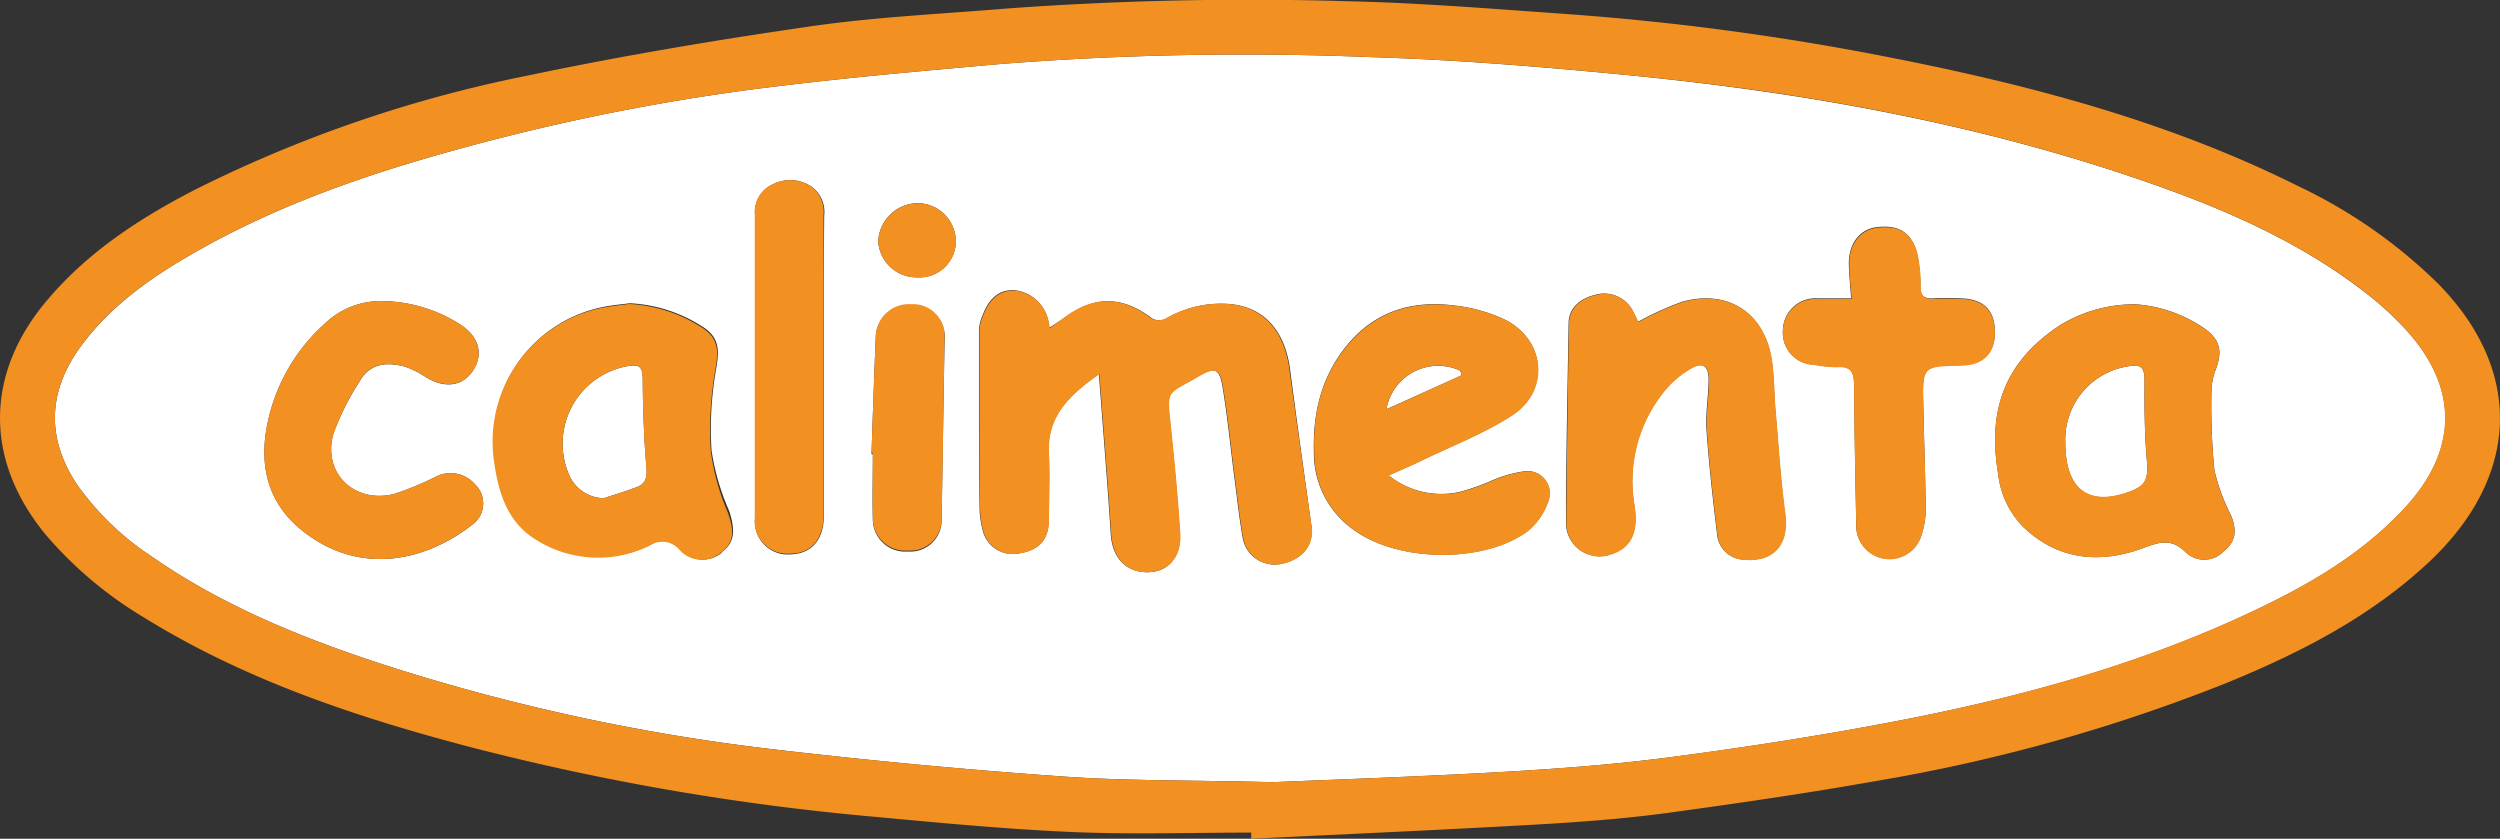
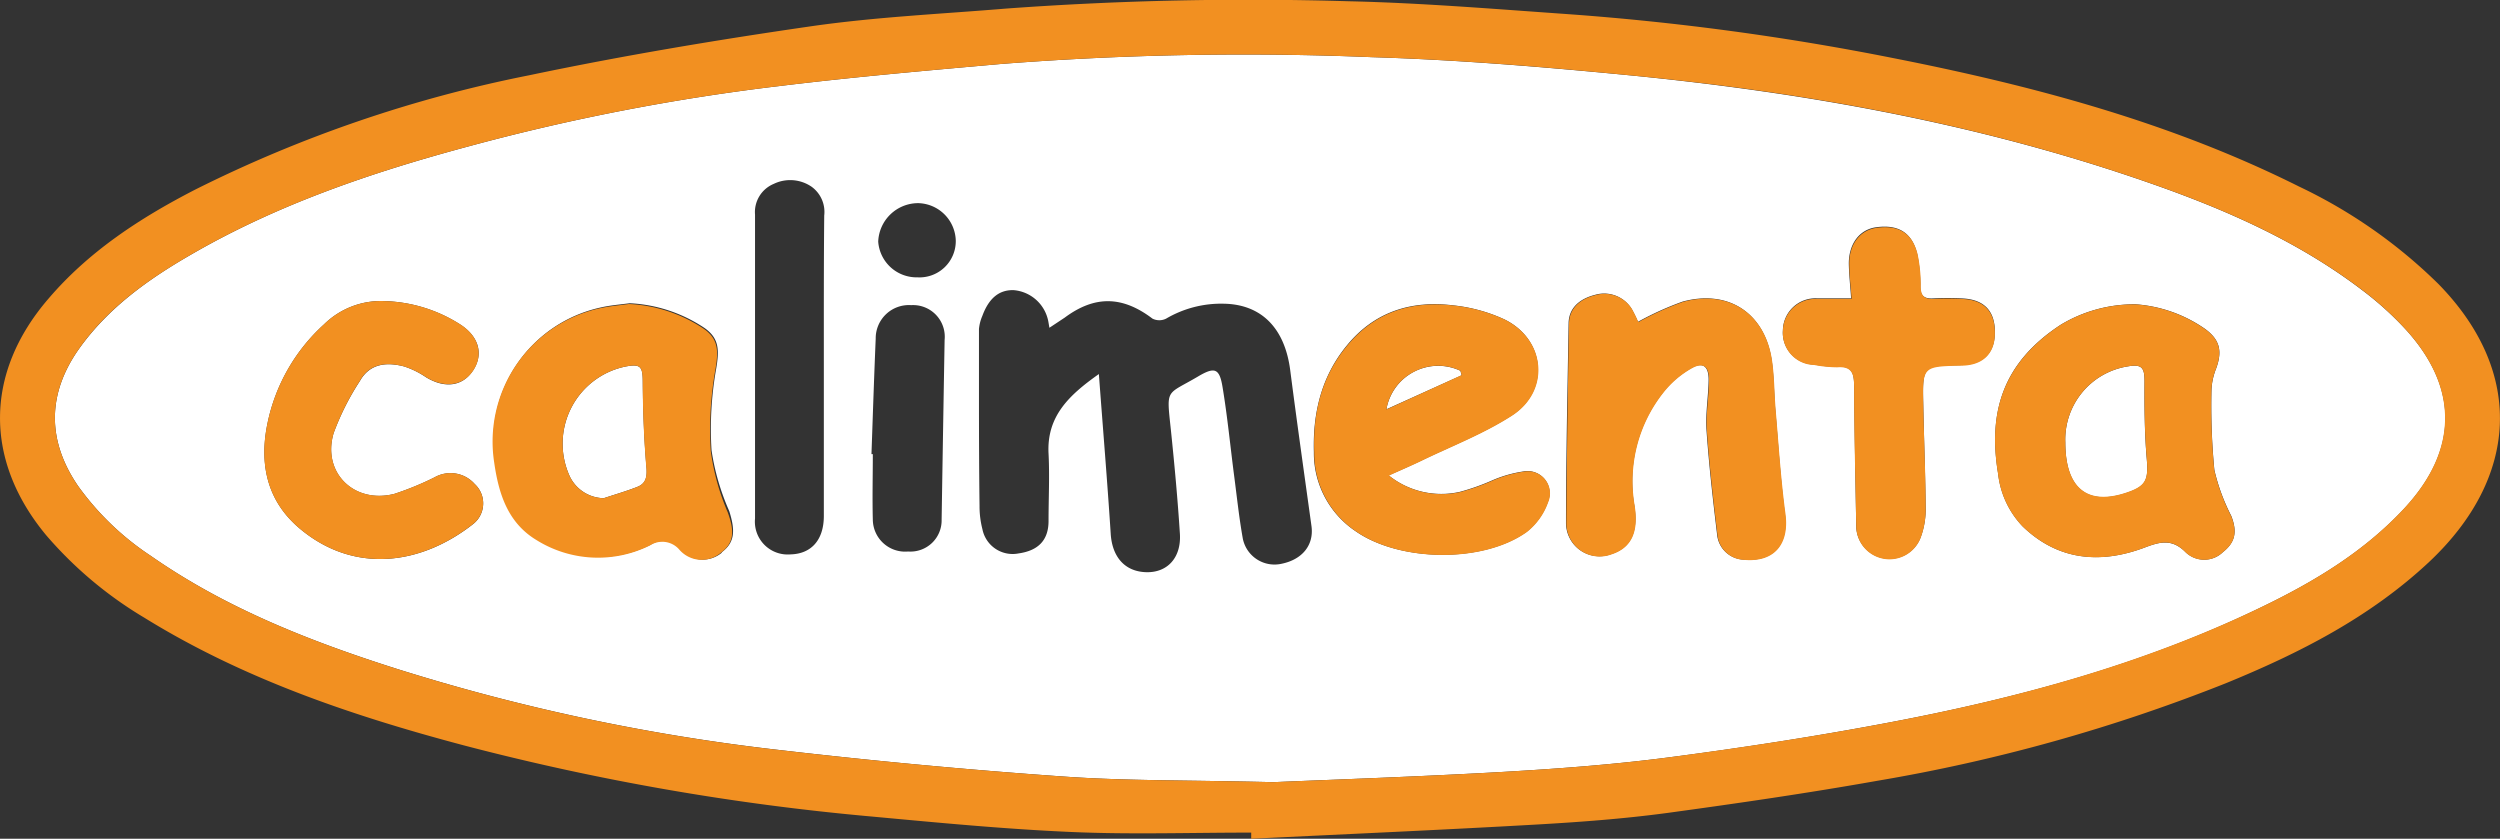
<svg xmlns="http://www.w3.org/2000/svg" viewBox="0 0 259.79 87.16">
  <rect x="0" y="0" width="259.79" height="87.16" fill="#333333" stroke="none" />
  <defs>
    <style>.cls-1{fill:#fff;}.cls-2{fill:#f29021;}</style>
  </defs>
  <g id="Layer_2" data-name="Layer 2">
    <g id="Camada_1" data-name="Camada 1">
      <path class="cls-1" d="M66.79,39.65c0-1.55-.23-1.85-1.74-1.57a8.18,8.18,0,0,0-5.84,11.43,4,4,0,0,0,3.53,2.26c1.15-.38,2.32-.72,3.45-1.16.85-.32,1.06-.91,1-1.9C66.92,45.7,66.82,42.67,66.79,39.65Z" />
      <path class="cls-1" d="M222.85,39.62c0-1.41-.28-1.8-1.72-1.55A7.7,7.7,0,0,0,214.62,46c0,4.73,2.24,6.58,6.3,5.24,2.11-.69,2.35-1.33,2.16-3.56C222.85,45,222.83,42.3,222.85,39.62Z" />
      <path class="cls-1" d="M151.76,38.53a5.46,5.46,0,0,0-7.69,4L151.89,39Z" />
      <path class="cls-1" d="M245.49,30.17c-7-5.35-15.05-8.75-23.33-11.57-17.16-5.86-34.88-9-52.88-10.78-8.9-.86-17.83-1.61-26.77-1.88A323.81,323.81,0,0,0,104,6.65C96.35,7.33,88.71,8,81.1,8.93a225.25,225.25,0,0,0-32.44,6.29c-10,2.69-19.77,6-28.78,11.22C15.42,29,11.24,32,8.21,36.25c-3.31,4.68-3.33,9.53-.1,14.25a28.81,28.81,0,0,0,7.55,7.26C23.4,63.16,32.07,66.58,41,69.43a212.14,212.14,0,0,0,39.94,8.5q14.73,1.72,29.54,2.76c6.42.46,12.89.37,21.85.59,6.31-.27,15.12-.57,23.92-1.07,5.72-.33,11.44-.76,17.12-1.5,7.68-1,15.36-2.19,23-3.64,13.29-2.52,26.3-6,38.56-11.94,5.49-2.64,10.69-5.75,14.9-10.27,5.65-6.06,5.72-12.58.11-18.68A33.62,33.62,0,0,0,245.49,30.17ZM49.19,54.44c-5.37,4.23-12.24,5.23-17.89.61-3.57-2.91-4.4-6.85-3.48-11.16a19.06,19.06,0,0,1,5.85-10.18A8.46,8.46,0,0,1,40,31.29a15.43,15.43,0,0,1,7.78,2.4c2,1.27,2.5,3.12,1.37,4.82s-3,1.85-4.9.68A8.91,8.91,0,0,0,42,38.08c-1.81-.47-3.56-.32-4.6,1.51A27,27,0,0,0,34.67,45c-1.23,4.1,2.12,7.4,6.32,6.32a30.65,30.65,0,0,0,4.18-1.72,3.35,3.35,0,0,1,4.16.7A2.73,2.73,0,0,1,49.19,54.44Zm25.81,3A3.07,3.07,0,0,1,70.64,57a2.33,2.33,0,0,0-3-.41,12.08,12.08,0,0,1-11.83-.56c-3-1.81-3.92-4.85-4.38-8.08a14.19,14.19,0,0,1,11-16c1-.23,2.06-.31,3-.44a15.29,15.29,0,0,1,7.73,2.54c1.59,1.08,1.58,2.33,1.28,4.17a35.7,35.7,0,0,0-.5,8.57,24.36,24.36,0,0,0,1.84,6.32C76.44,55.2,76.34,56.38,75,57.39ZM85.61,38h0c0,5.2,0,10.41,0,15.61,0,2.52-1.32,3.95-3.47,4a3.41,3.41,0,0,1-3.68-3.73c0-6.67,0-13.35,0-20V22.3a3.17,3.17,0,0,1,1.94-3.19,3.93,3.93,0,0,1,3.93.29,3.23,3.23,0,0,1,1.32,3C85.6,27.57,85.61,32.77,85.61,38ZM97.85,54a3.24,3.24,0,0,1-3.48,3.31A3.36,3.36,0,0,1,90.7,54c-.06-2.27,0-4.54,0-6.81h-.14c.14-4,.27-8,.44-12a3.45,3.45,0,0,1,3.69-3.48,3.29,3.29,0,0,1,3.47,3.62Q98,44.59,97.85,54ZM95.34,28.82a4,4,0,0,1-4.08-3.71,4.16,4.16,0,0,1,4.15-4A4,4,0,0,1,99.32,25,3.77,3.77,0,0,1,95.34,28.82Zm37.81,29.77a3.36,3.36,0,0,1-4-2.61c-.39-2.18-.62-4.39-.91-6.59-.39-3-.69-6.1-1.19-9.12-.32-2-.81-2.18-2.55-1.15-3.38,2-3.29,1.14-2.82,5.62.37,3.57.7,7.14.93,10.72.16,2.48-1.29,4.06-3.5,4s-3.54-1.57-3.69-4c-.35-5.42-.8-10.82-1.23-16.59-3.1,2.19-5.43,4.38-5.23,8.27.12,2.31,0,4.64,0,7,0,2-1.07,3.08-3.12,3.37A3.2,3.2,0,0,1,102.09,55a9.58,9.58,0,0,1-.3-2.38c-.05-3.88-.06-7.77-.06-11.65,0-2.26,0-4.52,0-6.78a4.48,4.48,0,0,1,.35-1.36c.68-1.85,1.75-2.72,3.25-2.68a4,4,0,0,1,3.55,3c.06.22.09.45.17.91L110.65,33c3.13-2.32,6-2.25,9.11.11a1.58,1.58,0,0,0,1.42,0,11.29,11.29,0,0,1,6-1.55c3.89.07,6.32,2.52,6.89,6.88.7,5.43,1.47,10.85,2.22,16.28C136.53,56.64,135.34,58.15,133.15,58.59Zm27.7-6.44a6.83,6.83,0,0,1-2.21,3.11c-4.54,3.26-13.21,3.14-17.8-.08a9.77,9.77,0,0,1-4.31-8.2c-.13-4.42.95-8.42,4-11.74,2.86-3.06,6.49-4,10.49-3.51a16.9,16.9,0,0,1,5.29,1.45c4.3,2.09,4.77,7.41.77,10-3,1.91-6.32,3.19-9.51,4.74-1,.48-2,.91-3.27,1.48a8.74,8.74,0,0,0,7.4,1.71,23,23,0,0,0,3.45-1.23,13,13,0,0,1,3.22-.9A2.3,2.3,0,0,1,160.85,52.15Zm20.35,6a2.88,2.88,0,0,1-2.75-2.45c-.44-3.65-.86-7.31-1.12-11-.12-1.73.2-3.49.22-5.24,0-1.44-.62-1.9-1.86-1.17a10,10,0,0,0-2.86,2.47,14.83,14.83,0,0,0-3,11.75c.44,2.79-.36,4.42-2.43,5.08a3.47,3.47,0,0,1-4.67-3.26c0-6.9.16-13.8.27-20.69,0-1.52,1-2.55,2.74-3a3.36,3.36,0,0,1,3.82,1.47,14.76,14.76,0,0,1,.65,1.33,31.73,31.73,0,0,1,4.64-2.1c4.79-1.3,8.55,1.22,9.26,6.12.24,1.67.23,3.39.37,5.08.31,3.62.54,7.25,1,10.85C185.9,56.55,184.31,58.42,181.2,58.14Zm22.57-20.2c-4,.05-4,.05-3.91,4.09.07,3.68.22,7.37.25,11a8.42,8.42,0,0,1-.51,2.76,3.46,3.46,0,0,1-6.71-1.22c-.08-4.82-.18-9.64-.22-14.46,0-1.25-.16-2.13-1.75-2a13,13,0,0,1-2.39-.24,3.32,3.32,0,0,1-3.26-3.57A3.38,3.38,0,0,1,188.8,31h3.56c-.09-1.3-.22-2.45-.24-3.61,0-2.08,1.13-3.56,2.88-3.78,2.28-.3,3.69.56,4.23,2.79a15.78,15.78,0,0,1,.32,3.37c0,.9.34,1.28,1.27,1.24a29.71,29.71,0,0,1,3.13,0c2.3.12,3.41,1.37,3.35,3.66C207.24,36.76,206,37.91,203.77,37.94ZM231,57.37a2.79,2.79,0,0,1-3.89,0c-1.42-1.41-2.67-1.07-4.28-.46-4.6,1.72-9,1.32-12.65-2.22a9.41,9.41,0,0,1-2.54-5.45c-1.06-6.37.44-11.55,6.53-15.51a14.86,14.86,0,0,1,7.77-2.11,14.43,14.43,0,0,1,7.22,2.57c1.54,1.14,1.79,2.31,1.13,4.11a6.73,6.73,0,0,0-.48,2.2,70.23,70.23,0,0,0,.3,8.34,20.57,20.57,0,0,0,1.75,4.76C232.51,55.26,232.28,56.35,231,57.37Z" />
      <path class="cls-2" d="M238.92,19.39C225.59,12.72,211.33,8.92,196.8,6.05a274.29,274.29,0,0,0-34-4.59C155.23.93,147.67.3,140.11.13a345.71,345.71,0,0,0-35.55.76c-6.74.56-13.52.87-20.21,1.83C74.53,4.14,64.72,5.78,55,7.82A136.72,136.72,0,0,0,20.29,19.7C14.56,22.65,9.21,26.13,5,31.08-1.6,38.76-1.66,47.84,4.8,55.62A41.26,41.26,0,0,0,15,64.19c10.26,6.35,21.56,10.17,33.14,13.25a257.68,257.68,0,0,0,42.44,7.41c6.93.64,13.86,1.31,20.81,1.61,6.2.27,12.42.06,18.63.06,0,.21,0,.43,0,.64,9.84-.48,19.68-.91,29.52-1.47,4.58-.26,9.17-.6,13.71-1.21,7.31-1,14.61-2.06,21.87-3.35A178,178,0,0,0,231.3,71c7.68-3.14,15-6.87,21.13-12.61,9.29-8.73,9.95-19.66,1-28.84A53,53,0,0,0,238.92,19.39ZM249.8,52.86c-4.21,4.52-9.41,7.63-14.9,10.27-12.26,5.89-25.27,9.42-38.56,11.94-7.62,1.45-15.3,2.62-23,3.64-5.68.74-11.4,1.17-17.12,1.5-8.8.5-17.61.8-23.92,1.07-9-.22-15.43-.13-21.85-.59q-14.81-1.05-29.54-2.76A212.14,212.14,0,0,1,41,69.43c-8.92-2.85-17.59-6.27-25.33-11.67A28.81,28.81,0,0,1,8.11,50.5c-3.23-4.72-3.21-9.57.1-14.25,3-4.27,7.21-7.23,11.67-9.81,9-5.21,18.78-8.53,28.78-11.22A225.25,225.25,0,0,1,81.1,8.93C88.71,8,96.35,7.33,104,6.65a323.81,323.81,0,0,1,38.53-.71c8.94.27,17.87,1,26.77,1.88,18,1.73,35.72,4.92,52.88,10.78,8.28,2.82,16.31,6.22,23.33,11.57a33.62,33.62,0,0,1,4.42,4C255.52,40.28,255.45,46.8,249.8,52.86Z" />
-       <path class="cls-2" d="M134,38.44c-.57-4.36-3-6.81-6.89-6.88a11.29,11.29,0,0,0-6,1.55,1.58,1.58,0,0,1-1.42,0c-3.09-2.36-6-2.43-9.11-.11L109.1,34.1c-.08-.46-.11-.69-.17-.91a4,4,0,0,0-3.55-3c-1.5,0-2.57.83-3.25,2.68a4.48,4.48,0,0,0-.35,1.36c0,2.26,0,4.52,0,6.78,0,3.88,0,7.77.06,11.65a9.58,9.58,0,0,0,.3,2.38,3.2,3.2,0,0,0,3.75,2.48c2-.29,3.09-1.4,3.12-3.37,0-2.32.16-4.65,0-7-.2-3.89,2.13-6.08,5.23-8.27.43,5.77.88,11.17,1.23,16.59.15,2.43,1.5,4,3.69,4s3.66-1.57,3.5-4c-.23-3.58-.56-7.15-.93-10.72-.47-4.48-.56-3.63,2.82-5.62,1.74-1,2.23-.85,2.55,1.15.5,3,.8,6.08,1.19,9.12.29,2.2.52,4.41.91,6.59a3.36,3.36,0,0,0,4,2.61c2.19-.44,3.38-2,3.11-3.87C135.51,49.29,134.74,43.87,134,38.44Z" />
      <path class="cls-2" d="M158.41,49a13,13,0,0,0-3.22.9,23,23,0,0,1-3.45,1.23,8.74,8.74,0,0,1-7.4-1.71c1.25-.57,2.27-1,3.27-1.48,3.19-1.55,6.55-2.83,9.51-4.74,4-2.57,3.53-7.89-.77-10a16.9,16.9,0,0,0-5.29-1.45c-4-.47-7.63.45-10.49,3.51-3.09,3.32-4.17,7.32-4,11.74a9.77,9.77,0,0,0,4.31,8.2c4.59,3.22,13.26,3.34,17.8.08a6.83,6.83,0,0,0,2.21-3.11A2.3,2.3,0,0,0,158.41,49ZM147,38.6a5.35,5.35,0,0,1,4.76-.07l.13.45-7.82,3.57A5.38,5.38,0,0,1,147,38.6Z" />
      <path class="cls-2" d="M230.1,48.85a70.23,70.23,0,0,1-.3-8.34,6.73,6.73,0,0,1,.48-2.2c.66-1.8.41-3-1.13-4.11a14.43,14.43,0,0,0-7.22-2.57,14.86,14.86,0,0,0-7.77,2.11c-6.09,4-7.59,9.14-6.53,15.51a9.41,9.41,0,0,0,2.54,5.45c3.69,3.54,8.05,3.94,12.65,2.22,1.61-.61,2.86-1,4.28.46a2.79,2.79,0,0,0,3.89,0c1.29-1,1.52-2.11.86-3.76A20.57,20.57,0,0,1,230.1,48.85Zm-9.18,2.35c-4.06,1.34-6.28-.51-6.3-5.24a7.7,7.7,0,0,1,6.51-7.89c1.44-.25,1.73.14,1.72,1.55,0,2.68,0,5.36.23,8C223.27,49.87,223,50.51,220.92,51.2Z" />
      <path class="cls-2" d="M73.86,46.87a35.7,35.7,0,0,1,.5-8.57c.3-1.84.31-3.09-1.28-4.17a15.29,15.29,0,0,0-7.73-2.54c-.9.13-1.95.21-3,.44a14.19,14.19,0,0,0-11,16c.46,3.23,1.39,6.27,4.38,8.08a12.08,12.08,0,0,0,11.83.56,2.33,2.33,0,0,1,3,.41,3.07,3.07,0,0,0,4.36.35c1.34-1,1.44-2.19.7-4.2A24.36,24.36,0,0,1,73.86,46.87Zm-7.67,3.74c-1.13.44-2.3.78-3.45,1.16a4,4,0,0,1-3.53-2.26,8.18,8.18,0,0,1,5.84-11.43c1.51-.28,1.72,0,1.74,1.57,0,3,.13,6.05.38,9.06C67.25,49.7,67,50.29,66.19,50.61Z" />
      <path class="cls-2" d="M184.52,42.57c-.14-1.69-.13-3.41-.37-5.08-.71-4.9-4.47-7.42-9.26-6.12a31.73,31.73,0,0,0-4.64,2.1,14.76,14.76,0,0,0-.65-1.33,3.36,3.36,0,0,0-3.82-1.47c-1.72.43-2.72,1.46-2.74,3-.11,6.89-.23,13.79-.27,20.69a3.47,3.47,0,0,0,4.67,3.26c2.07-.66,2.87-2.29,2.43-5.08a14.83,14.83,0,0,1,3-11.75,10,10,0,0,1,2.86-2.47c1.24-.73,1.88-.27,1.86,1.17,0,1.75-.34,3.51-.22,5.24.26,3.67.68,7.33,1.12,11a2.88,2.88,0,0,0,2.75,2.45c3.11.28,4.7-1.59,4.31-4.72C185.06,49.82,184.83,46.19,184.52,42.57Z" />
      <path class="cls-2" d="M204,31.07a29.71,29.71,0,0,0-3.13,0c-.93,0-1.25-.34-1.27-1.24a15.78,15.78,0,0,0-.32-3.37c-.54-2.23-1.95-3.09-4.23-2.79-1.75.22-2.91,1.7-2.88,3.78,0,1.16.15,2.31.24,3.61H188.8a3.38,3.38,0,0,0-3.53,3.3,3.32,3.32,0,0,0,3.26,3.57,13,13,0,0,0,2.39.24c1.59-.12,1.74.76,1.75,2,0,4.82.14,9.64.22,14.46a3.46,3.46,0,0,0,6.71,1.22,8.42,8.42,0,0,0,.51-2.76c0-3.68-.18-7.37-.25-11-.08-4-.07-4,3.91-4.09,2.21,0,3.47-1.18,3.53-3.21C207.36,32.44,206.25,31.19,204,31.07Z" />
      <path class="cls-2" d="M45.17,49.59A30.65,30.65,0,0,1,41,51.31c-4.2,1.08-7.55-2.22-6.32-6.32a27,27,0,0,1,2.71-5.4c1-1.83,2.79-2,4.6-1.51a8.91,8.91,0,0,1,2.28,1.11c1.93,1.17,3.83.93,4.9-.68s.65-3.55-1.37-4.82A15.43,15.43,0,0,0,40,31.29a8.46,8.46,0,0,0-6.34,2.42,19.06,19.06,0,0,0-5.85,10.18c-.92,4.31-.09,8.25,3.48,11.16,5.65,4.62,12.52,3.62,17.89-.61a2.73,2.73,0,0,0,.14-4.15A3.35,3.35,0,0,0,45.17,49.59Z" />
-       <path class="cls-2" d="M84.3,19.4a3.93,3.93,0,0,0-3.93-.29,3.17,3.17,0,0,0-1.94,3.19V33.8c0,6.67,0,13.35,0,20a3.41,3.41,0,0,0,3.68,3.73c2.15,0,3.46-1.44,3.47-4,0-5.2,0-10.41,0-15.61h0c0-5.21,0-10.41,0-15.62A3.23,3.23,0,0,0,84.3,19.4Z" />
-       <path class="cls-2" d="M94.67,31.61A3.45,3.45,0,0,0,91,35.09c-.17,4-.3,8-.44,12h.14c0,2.27,0,4.54,0,6.81a3.36,3.36,0,0,0,3.67,3.31A3.24,3.24,0,0,0,97.85,54q.18-9.36.29-18.72A3.29,3.29,0,0,0,94.67,31.61Z" />
-       <path class="cls-2" d="M95.41,21.12a4.16,4.16,0,0,0-4.15,4,4,4,0,0,0,4.08,3.71,3.77,3.77,0,0,0,4-3.85A4,4,0,0,0,95.41,21.12Z" />
    </g>
  </g>
</svg>